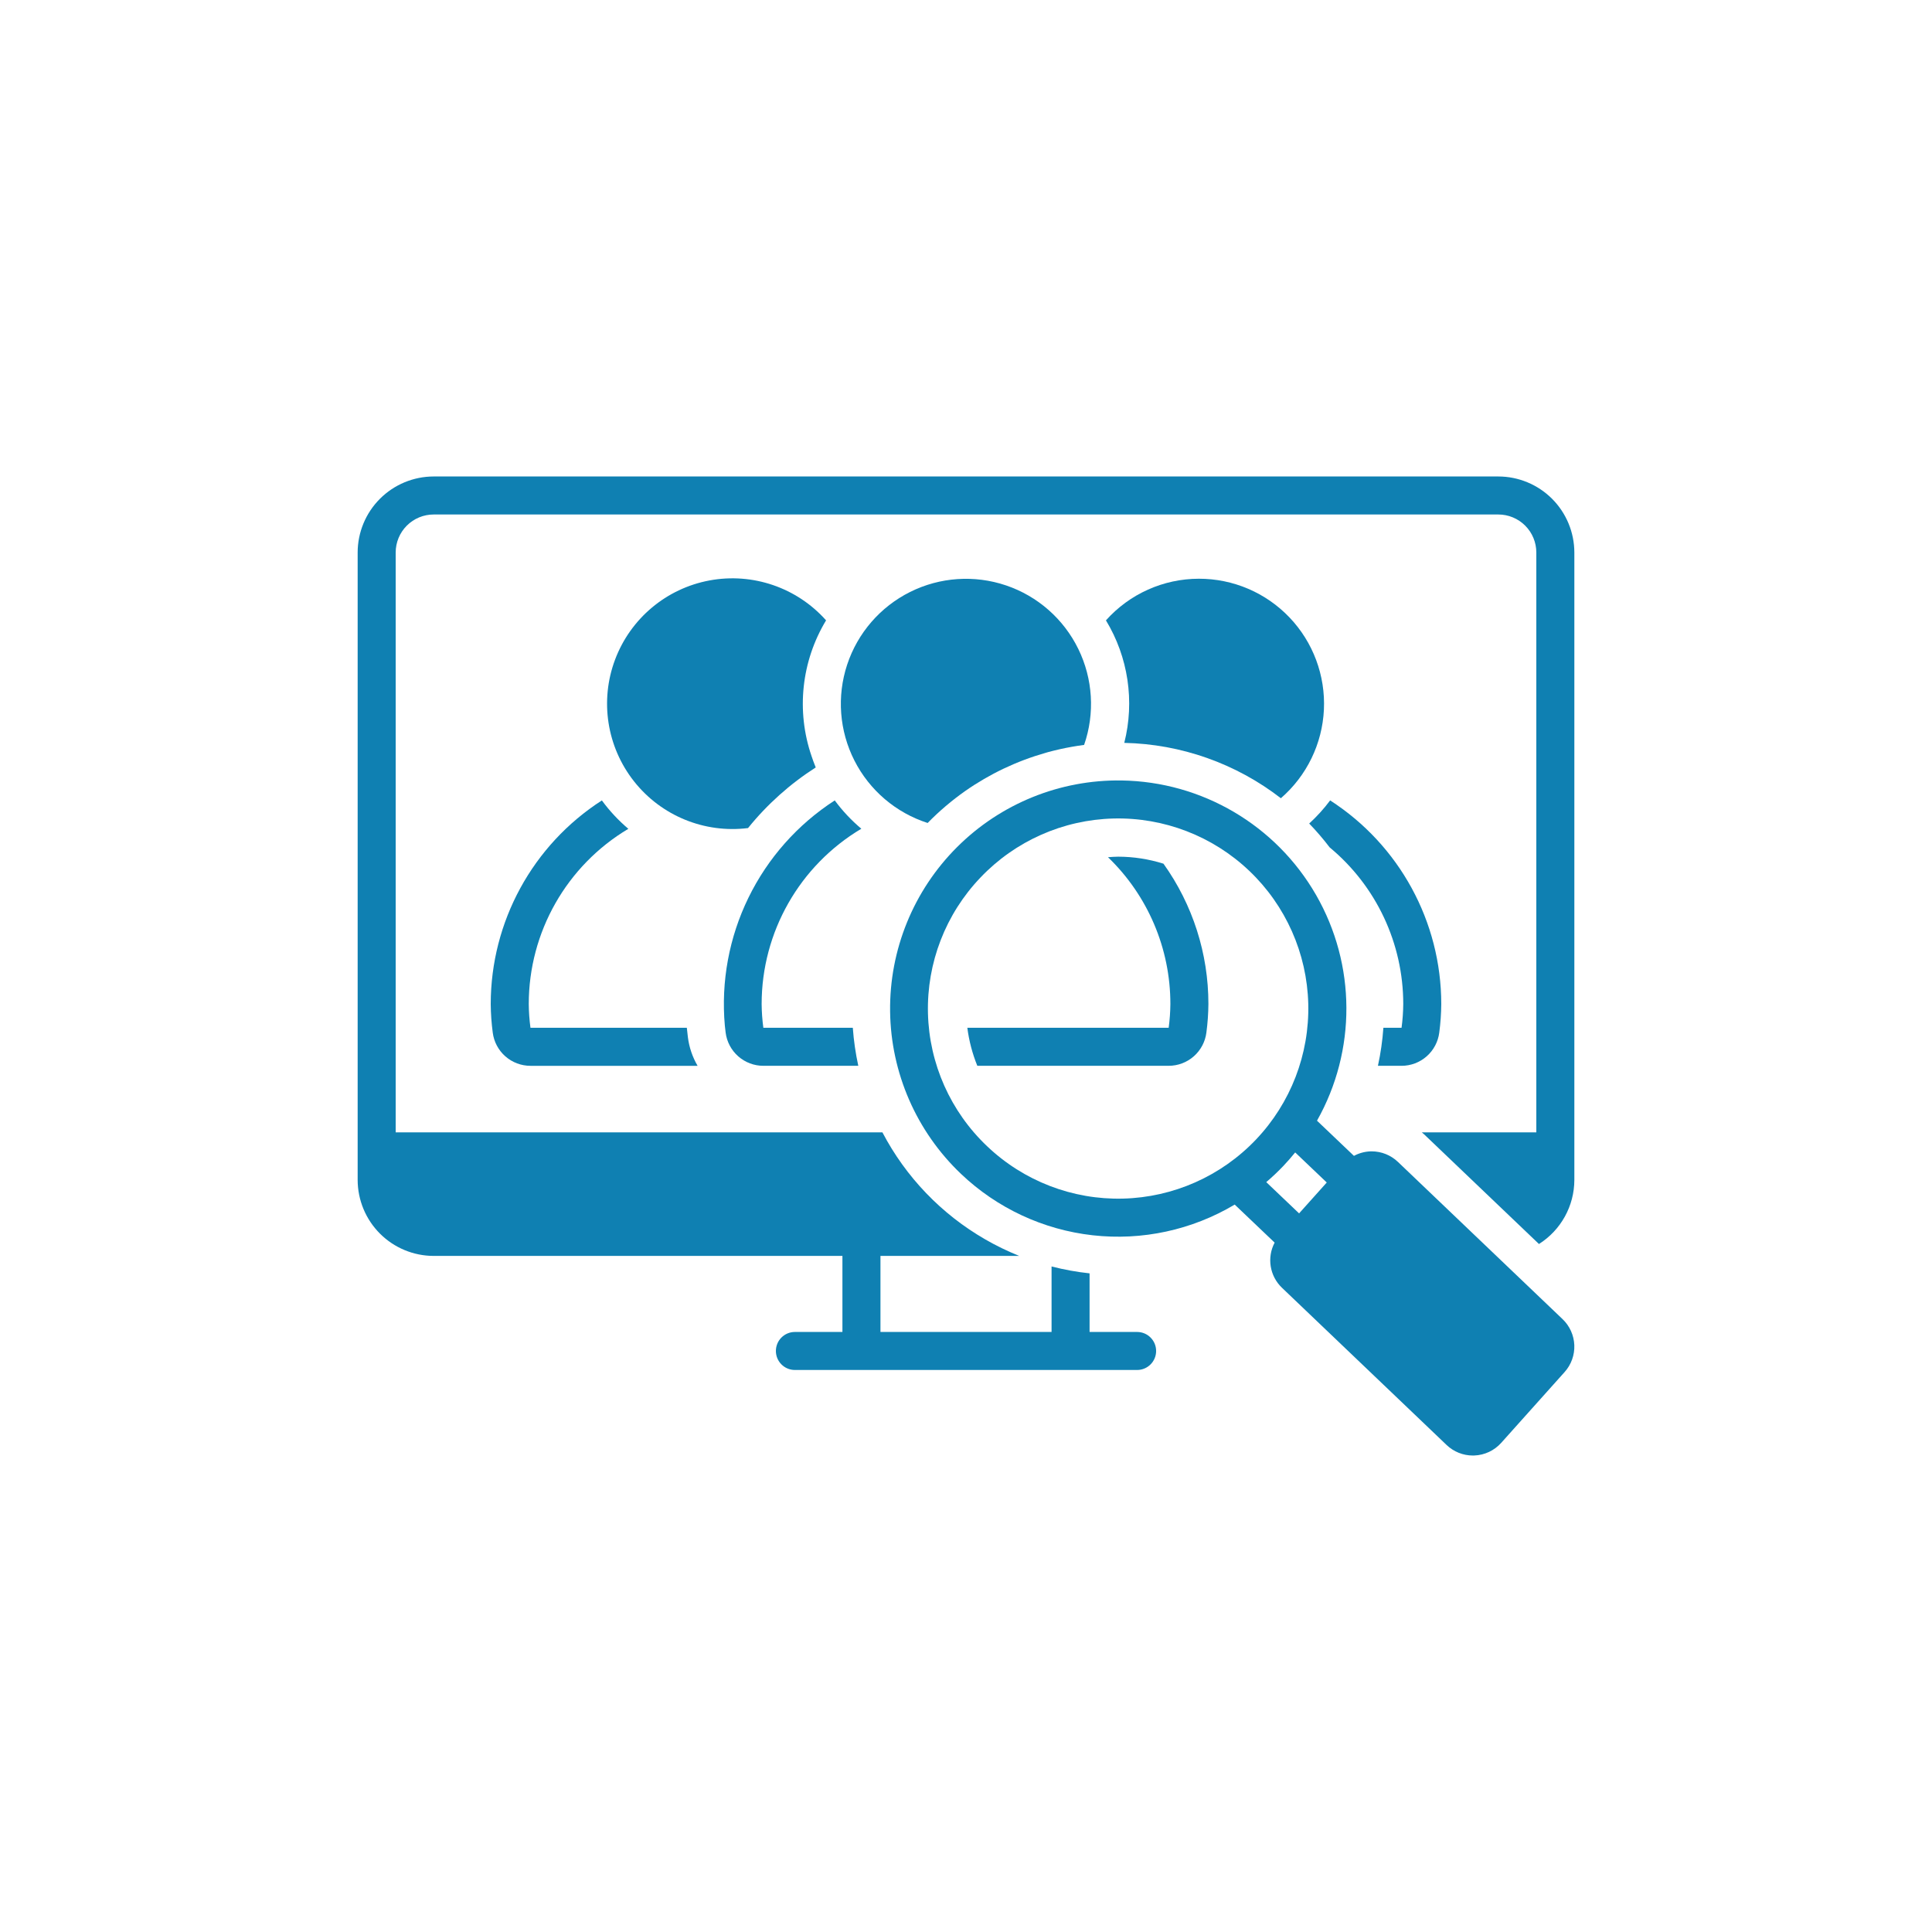
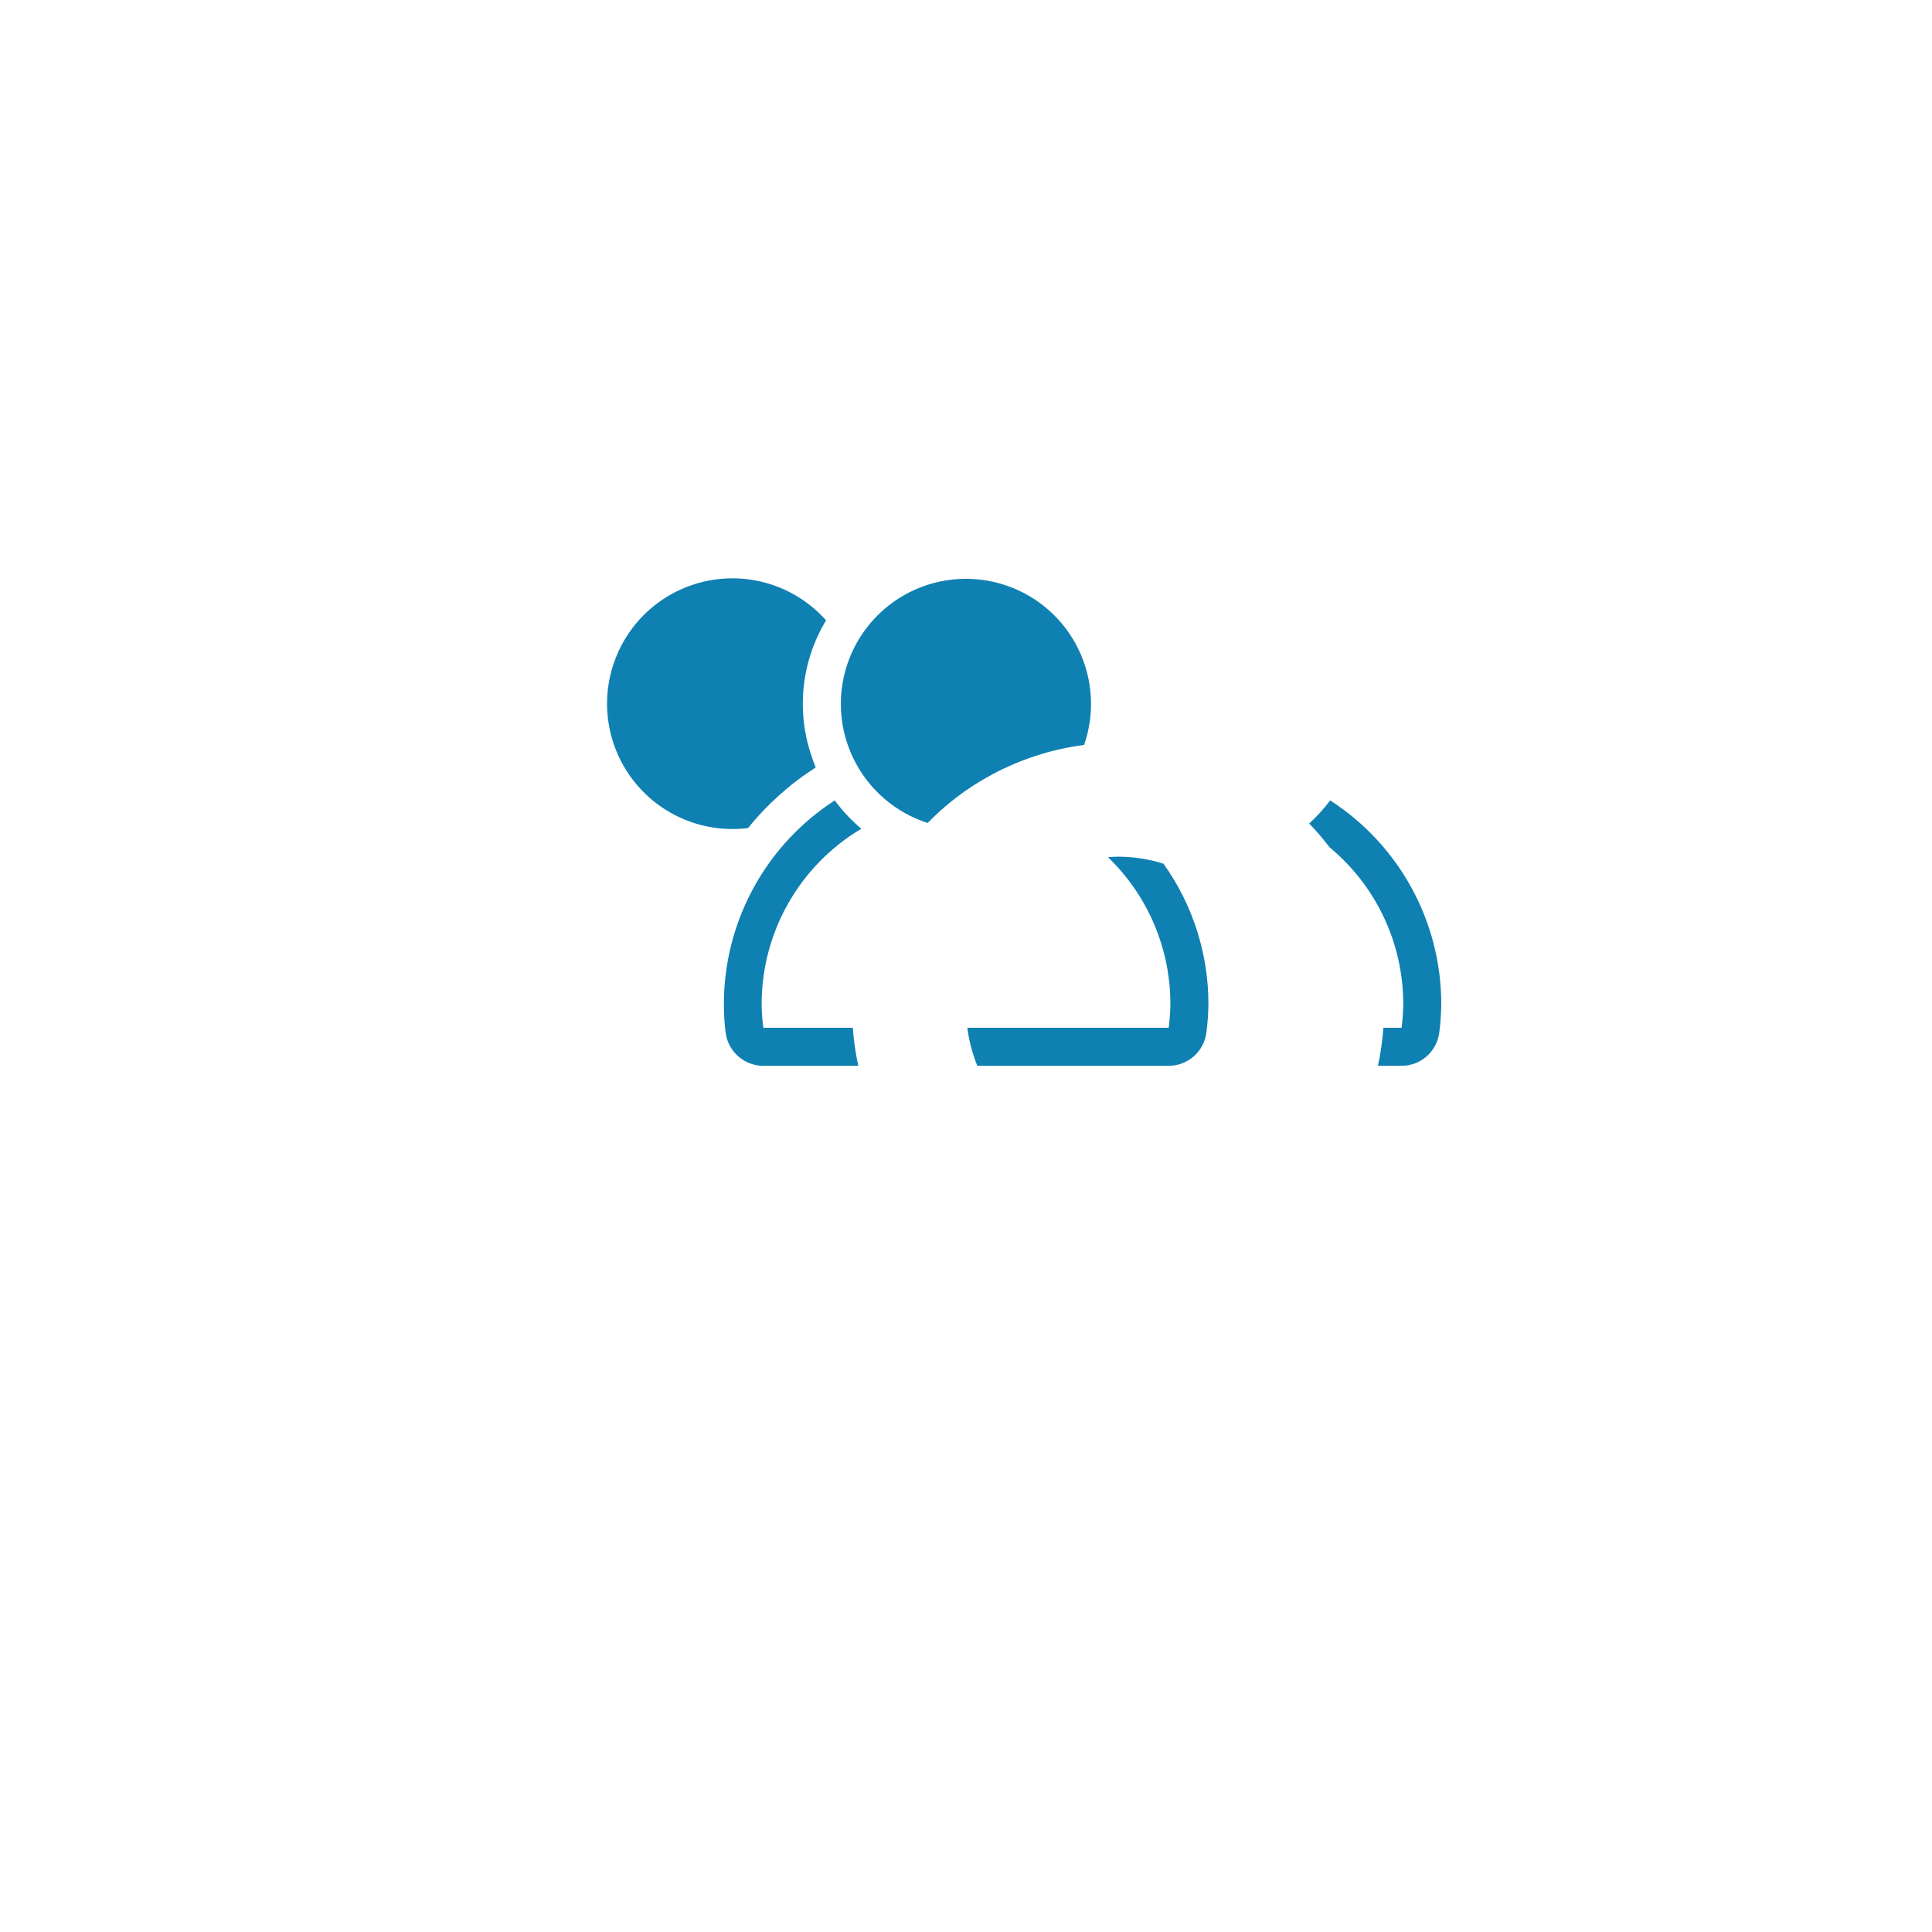
<svg xmlns="http://www.w3.org/2000/svg" width="752pt" height="752pt" version="1.1" viewBox="0 0 752 752">
  <defs>
    <clipPath id="b">
-       <path d="m346 303h266.79v264h-266.79z" />
-     </clipPath>
+       </clipPath>
    <clipPath id="a">
-       <path d="m139.21 185h473.58v349h-473.58z" />
-     </clipPath>
+       </clipPath>
  </defs>
-   <path d="m244.57 322.6c-3.859-3.262-7.32-6.973-10.305-11.051-26.949 17.355-43.238 47.203-43.258 79.254 0.031 3.711 0.293 7.414 0.781 11.094 0.449 3.578 2.188 6.867 4.891 9.254 2.707 2.387 6.188 3.703 9.793 3.703h65.051c-1.992-3.414-3.273-7.195-3.773-11.113-0.16-1.289-0.297-2.508-0.414-3.688h-60.863c-0.414-3.066-0.637-6.156-0.664-9.25 0.008-27.973 14.73-53.883 38.762-68.203z" fill="#0f80b2" />
  <path d="m335.26 322.57c-3.867-3.254-7.344-6.953-10.348-11.023-14.438 9.328-26.051 22.422-33.59 37.867-7.539 15.445-10.719 32.66-9.191 49.777 0.09 0.867 0.188 1.758 0.309 2.699v0.004c0.445 3.578 2.188 6.867 4.891 9.254 2.703 2.387 6.184 3.703 9.793 3.703h36.953c-1.062-4.879-1.777-9.824-2.133-14.801h-34.824c-0.414-3.066-0.637-6.156-0.664-9.25 0.008-27.992 14.754-53.914 38.805-68.23z" fill="#0f80b2" />
  <path d="m538.46 400.05c-0.352 4.977-1.059 9.922-2.121 14.801h9.191c3.606 0 7.086-1.316 9.789-3.703 2.707-2.387 4.445-5.676 4.894-9.254 0.488-3.68 0.75-7.383 0.777-11.094-0.016-32.051-16.309-61.898-43.254-79.254-2.43 3.25-5.164 6.266-8.156 9.004 2.836 2.934 5.496 6.031 7.969 9.281 18.148 15.043 28.648 37.395 28.645 60.969-0.027 3.094-0.25 6.184-0.664 9.25z" fill="#0f80b2" />
  <path d="m291.16 322.31c7.453-9.234 16.352-17.199 26.348-23.59-0.082-0.191-0.141-0.395-0.223-0.59-0.512-1.254-0.98-2.531-1.402-3.828-6.031-17.578-3.961-36.93 5.652-52.836-11.359-12.766-28.57-18.66-45.371-15.539-16.801 3.125-30.742 14.812-36.754 30.809-6.012 15.996-3.215 33.973 7.371 47.387 10.586 13.418 27.422 20.312 44.379 18.188z" fill="#0f80b2" />
-   <path d="m466.65 225.26c-13.816 0.008-26.977 5.902-36.18 16.207 8.672 14.297 11.242 31.477 7.137 47.684 22.102 0.469 43.469 8.02 60.949 21.547 10.066-8.719 16.121-21.176 16.754-34.477 0.629-13.301-4.215-26.277-13.41-35.906-9.195-9.633-21.938-15.074-35.25-15.055z" fill="#0f80b2" />
  <path d="m361.07 320.33c2.234-2.289 4.559-4.461 6.981-6.523 0.062-0.051 0.125-0.102 0.184-0.152 2.41-2.039 4.894-3.973 7.469-5.777 9.496-6.637 20.031-11.645 31.172-14.816 0.359-0.102 0.715-0.215 1.074-0.316 1.348-0.367 2.707-0.699 4.074-1.012 0.195-0.043 0.387-0.094 0.578-0.137 1.492-0.336 2.992-0.629 4.5-0.898l0.141-0.027c1.566-0.277 3.141-0.52 4.723-0.723h0.004c4.258-12.258 3.441-25.711-2.262-37.371-5.703-11.656-15.824-20.555-28.117-24.715-12.293-4.164-25.742-3.246-37.355 2.547-11.613 5.797-20.43 15.984-24.5 28.309-4.066 12.328-3.043 25.766 2.84 37.332 5.883 11.57 16.141 20.309 28.496 24.281z" fill="#0f80b2" />
  <g clip-path="url(#b)">
    <path d="m374.05 456.91c14.02 13.348 32.02 21.742 51.258 23.902s38.652-2.039 55.281-11.949l15.543 14.801v0.004c-1.5 2.836-2.035 6.086-1.523 9.258 0.512 3.168 2.043 6.082 4.363 8.305l64.102 61.215h-0.004c2.754 2.629 6.414 4.094 10.223 4.094 0.191 0 0.387-0.004 0.578-0.012 4.004-0.156 7.773-1.93 10.445-4.914l24.695-27.582 0.004-0.004c2.562-2.859 3.91-6.609 3.762-10.449-0.152-3.84-1.789-7.469-4.566-10.125l-64.102-61.215v0.004c-2.754-2.629-6.414-4.098-10.219-4.098-0.191 0-0.387 0.004-0.578 0.012h-0.004c-2.207 0.102-4.363 0.699-6.309 1.746l-14.379-13.695v0.004c15.387-27.305 15.246-60.695-0.367-87.867-15.617-27.172-44.395-44.109-75.73-44.562h-0.008c-23.953-0.344-47.023 9.008-63.98 25.926-16.961 16.918-26.363 39.969-26.078 63.922 0.285 23.949 10.238 46.77 27.594 63.281zm142.37 3.359-10.77 12.023-12.781-12.172c2.348-2 4.59-4.121 6.715-6.356 1.598-1.68 3.098-3.422 4.547-5.199zm-134.79-118.7v-0.004c13.523-14.219 32.145-22.484 51.766-22.977 19.617-0.488 38.629 6.832 52.848 20.359 14.219 13.523 22.484 32.145 22.977 51.766 0.488 19.617-6.832 38.629-20.359 52.848-13.523 14.223-32.145 22.484-51.766 22.977-19.617 0.492-38.629-6.832-52.848-20.359-14.266-13.5-22.562-32.129-23.055-51.762-0.488-19.633 6.863-38.652 20.438-52.852z" fill="#0f80b2" />
  </g>
  <path d="m469.57 401.89c0.492-3.68 0.75-7.383 0.781-11.094 0.016-19.586-6.102-38.684-17.488-54.617-5.711-1.797-11.656-2.719-17.641-2.731-1.324 0-2.637 0.117-3.953 0.207 15.527 14.953 24.297 35.586 24.281 57.141-0.027 3.094-0.25 6.184-0.664 9.25h-78.367c0.652 5.078 1.957 10.055 3.883 14.801h74.484c3.606 0 7.09-1.316 9.793-3.703 2.703-2.387 4.441-5.676 4.891-9.254z" fill="#0f80b2" />
  <g clip-path="url(#a)">
-     <path d="m583.19 185.46h-414.38c-7.848 0.008-15.371 3.129-20.918 8.676-5.551 5.551-8.672 13.074-8.68 20.922v244.19c0.008 7.844 3.129 15.367 8.68 20.918 5.547 5.547 13.07 8.672 20.918 8.68h159.09v29.598h-18.5c-4.086 0-7.398 3.312-7.398 7.398 0 4.09 3.312 7.402 7.398 7.402h133.2c4.086 0 7.402-3.312 7.402-7.402 0-4.086-3.316-7.398-7.402-7.398h-18.5v-22.812c-4.988-0.531-9.938-1.43-14.797-2.684v25.496h-66.598v-29.598h54.023c-2.199-0.879-4.363-1.848-6.5-2.875-0.129-0.062-0.258-0.121-0.387-0.184-2.164-1.055-4.289-2.184-6.383-3.391l-0.02-0.012v-0.004c-17.008-9.801-30.875-24.242-39.977-41.633h-189.45v-225.69c0-3.926 1.559-7.691 4.332-10.465 2.777-2.777 6.539-4.336 10.465-4.336h414.38c3.926 0 7.691 1.559 10.465 4.336 2.777 2.773 4.336 6.539 4.336 10.465v225.69h-44.57c0.305 0.266 0.621 0.512 0.914 0.793l44.688 42.672h-0.004c8.566-5.414 13.762-14.836 13.773-24.965v-244.19c-0.012-7.848-3.133-15.371-8.68-20.922-5.551-5.547-13.074-8.668-20.922-8.676z" fill="#0f80b2" />
-   </g>
+     </g>
</svg>